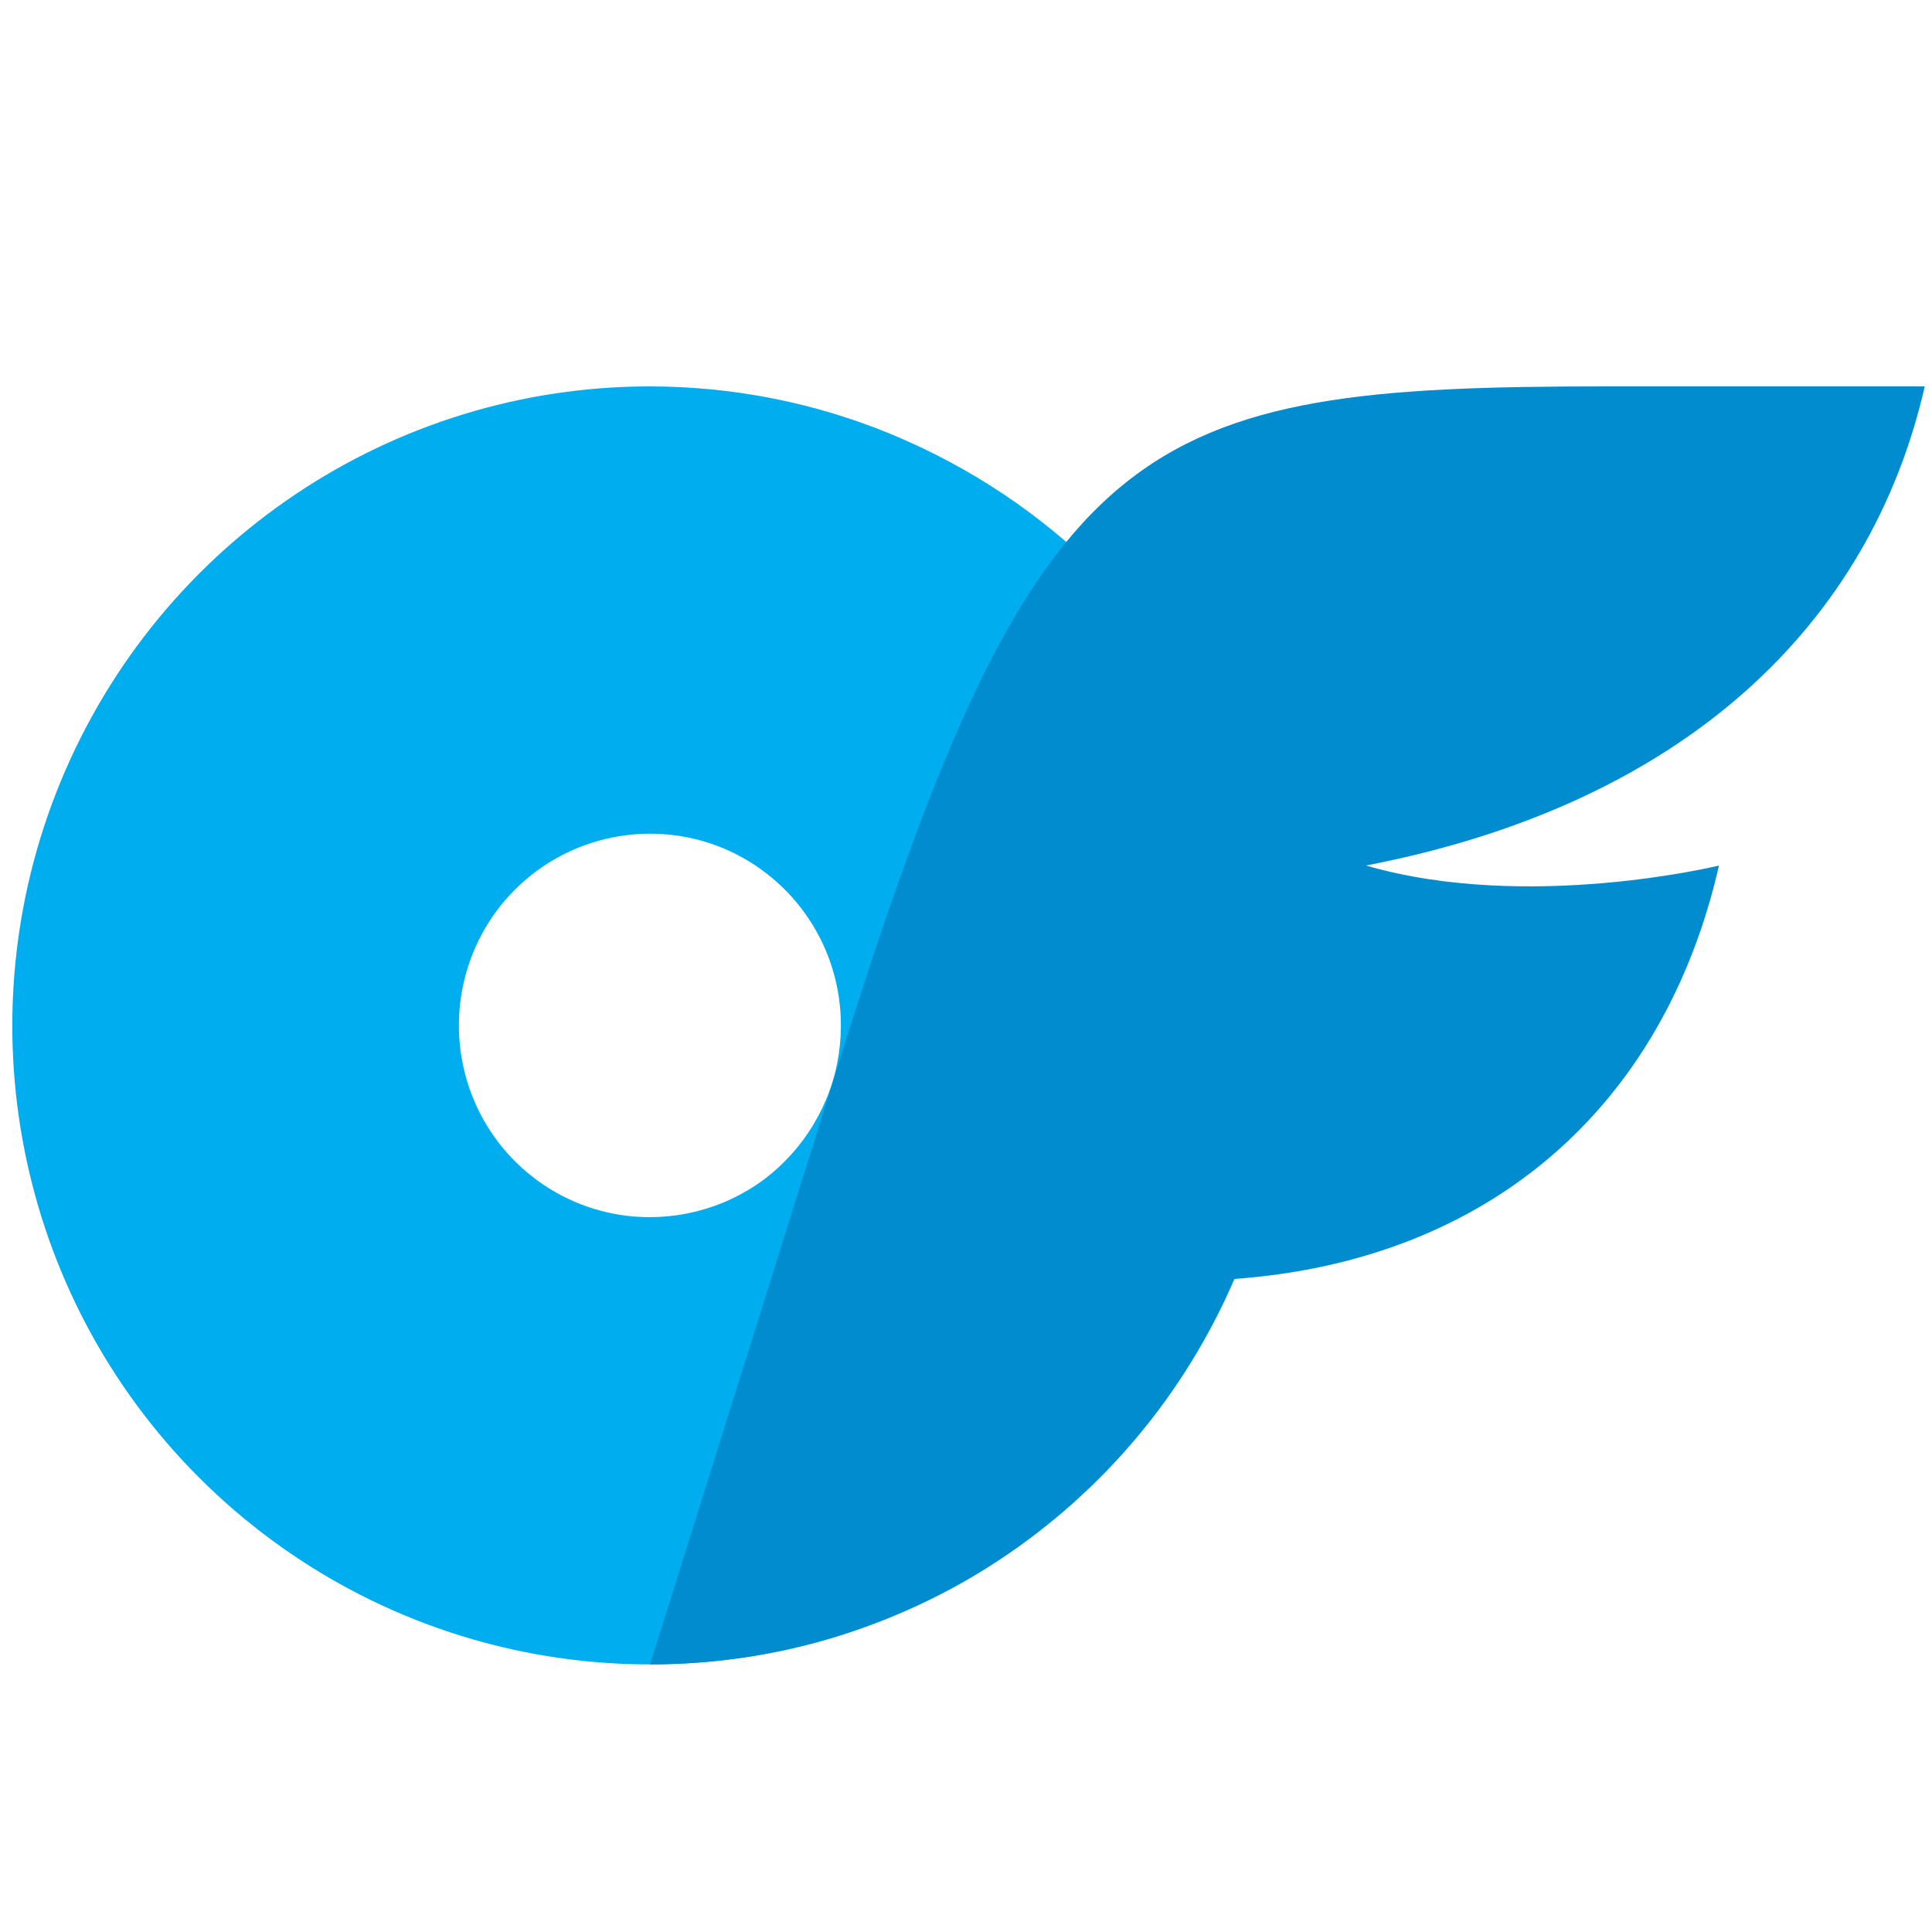
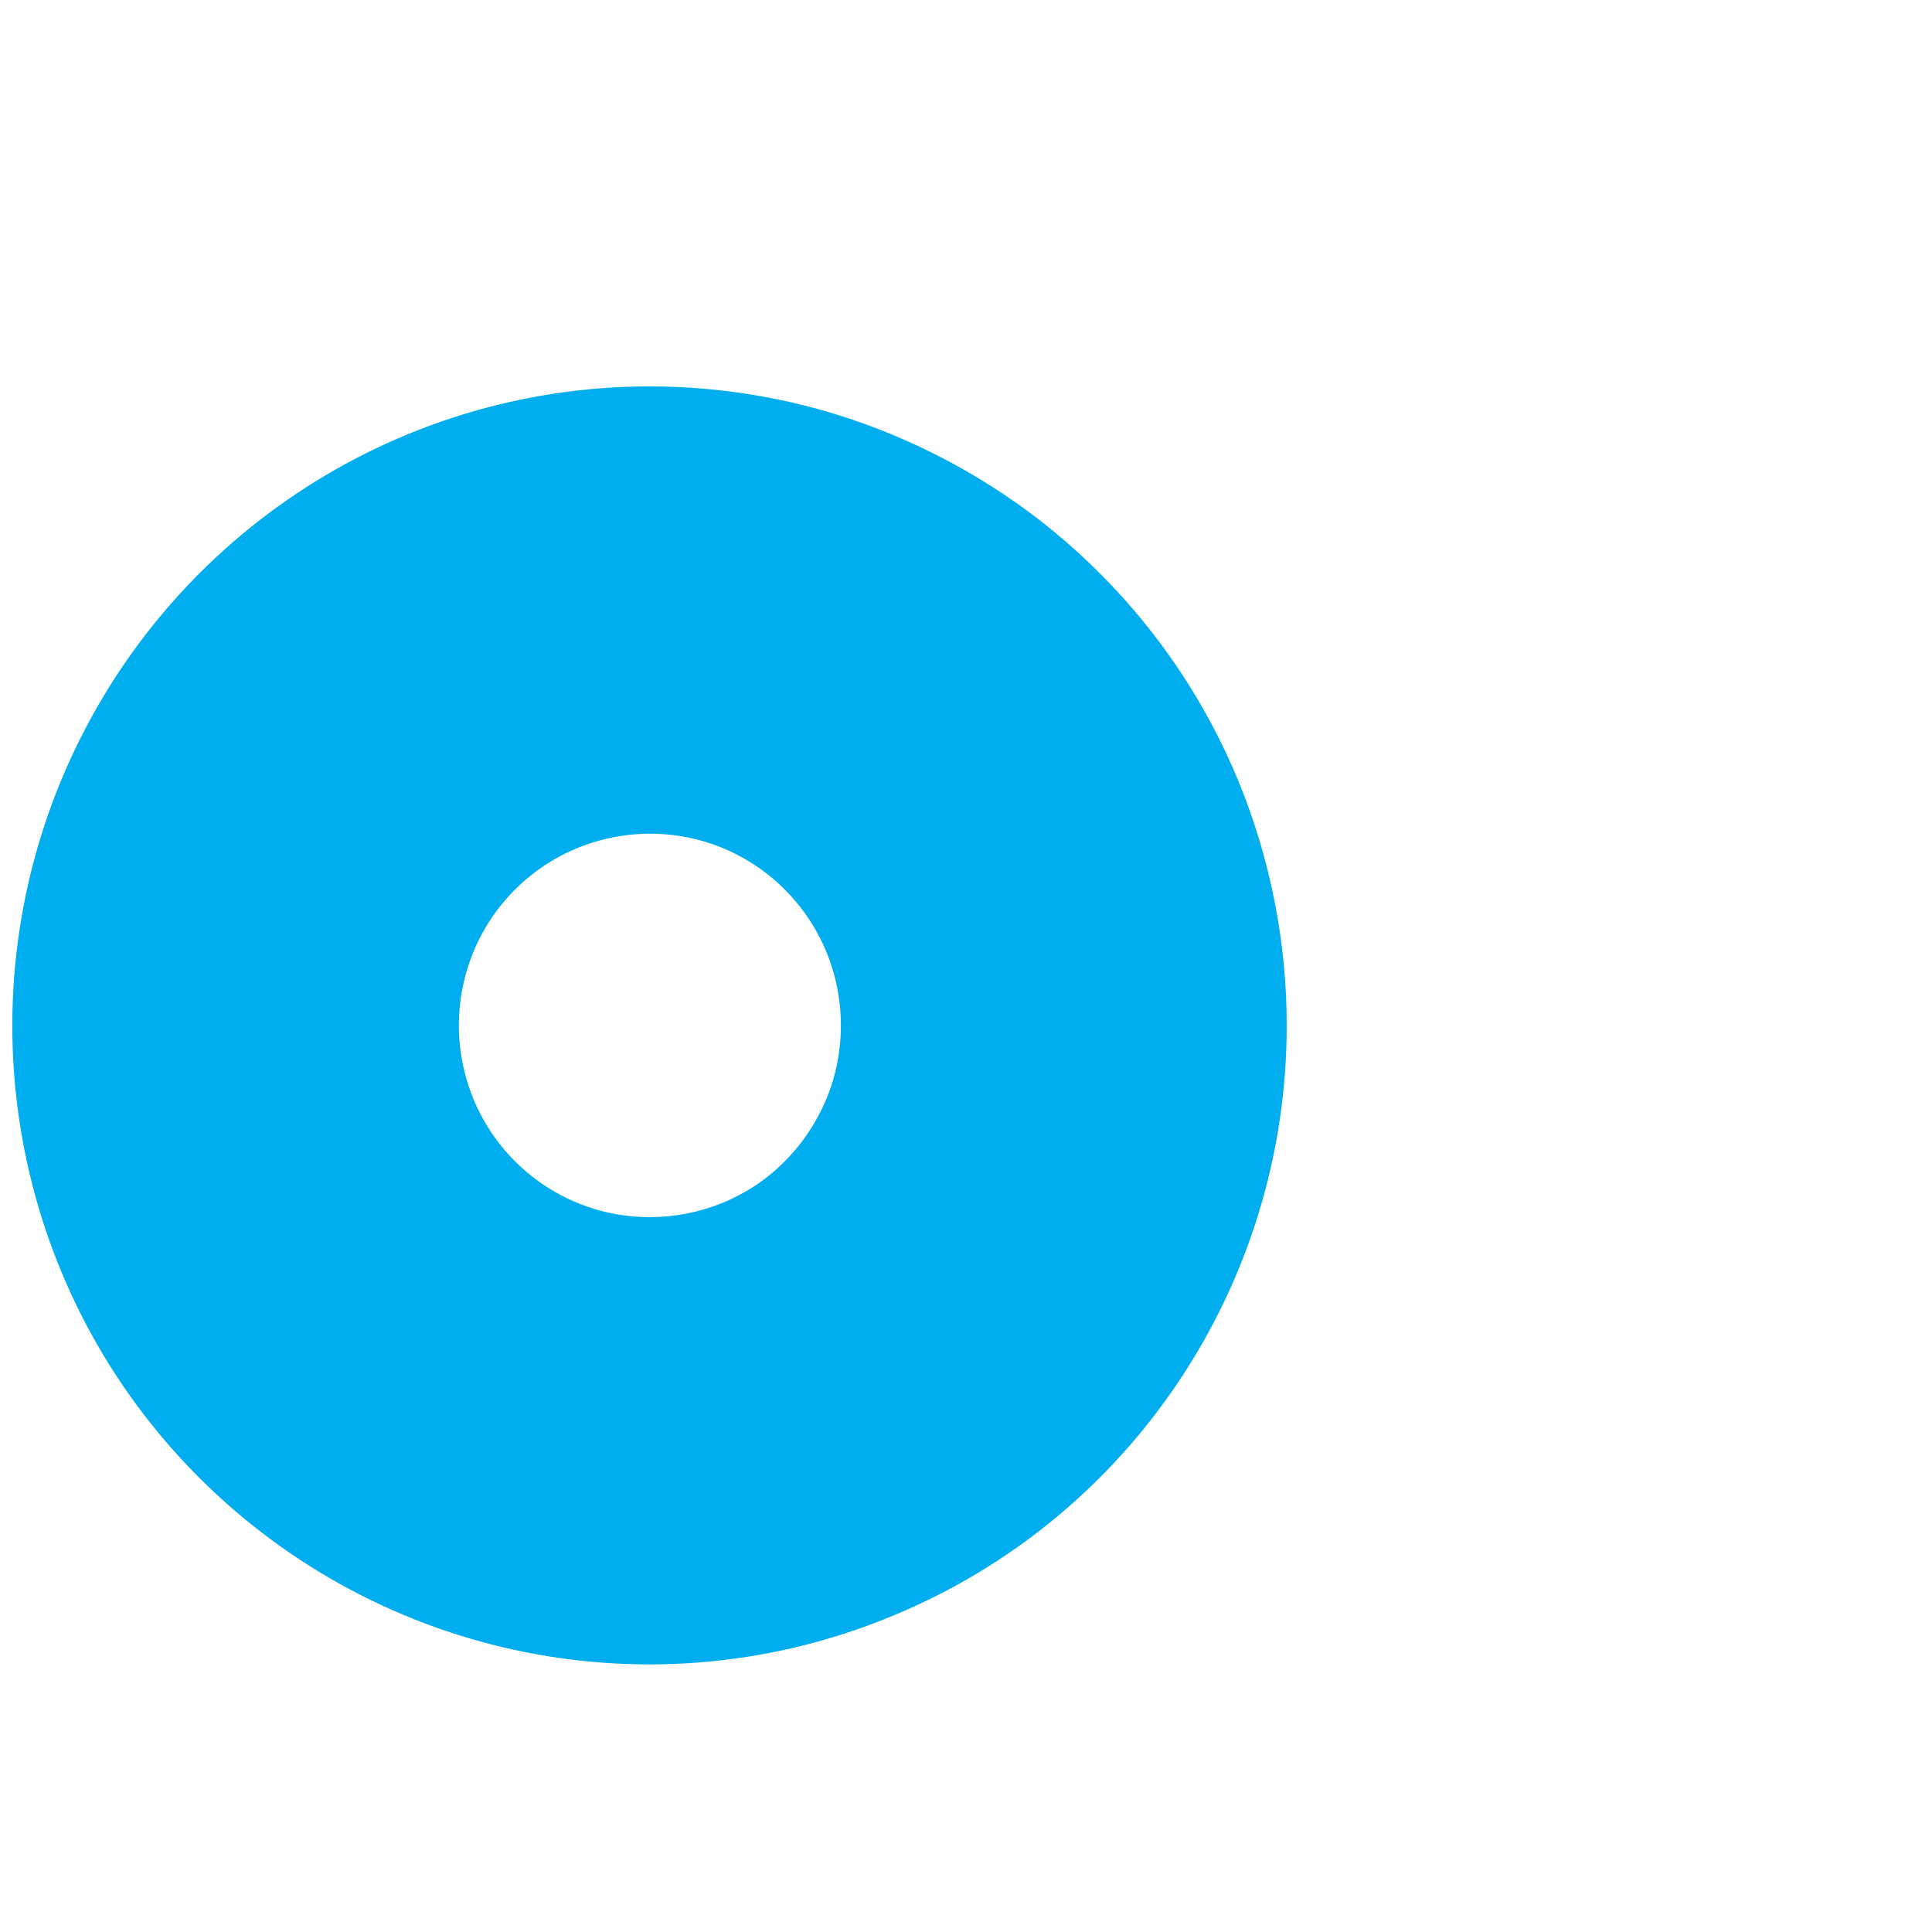
<svg xmlns="http://www.w3.org/2000/svg" version="1.1" id="Layer_1" x="0px" y="0px" viewBox="0 0 400 400" style="enable-background:new 0 0 400 400;" xml:space="preserve">
  <style type="text/css">
	.st0{fill:#00AEEF;}
	.st1{fill:#008CCF;}
</style>
  <path class="st0" d="M134.5,80c17.3,0,34.5,3.4,50.5,10.1s30.6,16.4,42.8,28.7c12.3,12.3,22,26.9,28.6,42.9  c6.6,16.1,10,33.3,10,50.6c0,53.5-32.1,101.8-81.5,122.2C135.7,355,79,343.7,41.2,305.9s-49-94.8-28.6-144.2  C33.1,112.2,81.2,80,134.5,80z M134.5,252c5.2,0,10.3-1,15.2-3c4.8-2,9.2-4.9,12.8-8.6c3.7-3.7,6.6-8.1,8.6-12.9c2-4.8,3-10,3-15.2  c0-16.1-9.6-30.5-24.4-36.7c-14.8-6.1-31.8-2.7-43.1,8.6s-14.7,28.4-8.6,43.3C104.1,242.3,118.5,252,134.5,252L134.5,252z" />
-   <path class="st1" d="M282.8,179.2c33.5,9.7,73.1,0,73.1,0c-11.5,50.3-47.9,81.8-100.4,85.6c-5.1,11.8-11.8,22.8-20,32.6  c-8.2,9.8-17.8,18.4-28.5,25.5c-10.7,7.1-22.4,12.5-34.6,16.2c-12.3,3.7-25,5.5-37.8,5.5l39.6-126.2C214.8,88.8,235.7,80,332.2,80  h66.3C387.3,129,349.1,166.4,282.8,179.2L282.8,179.2z" />
</svg>